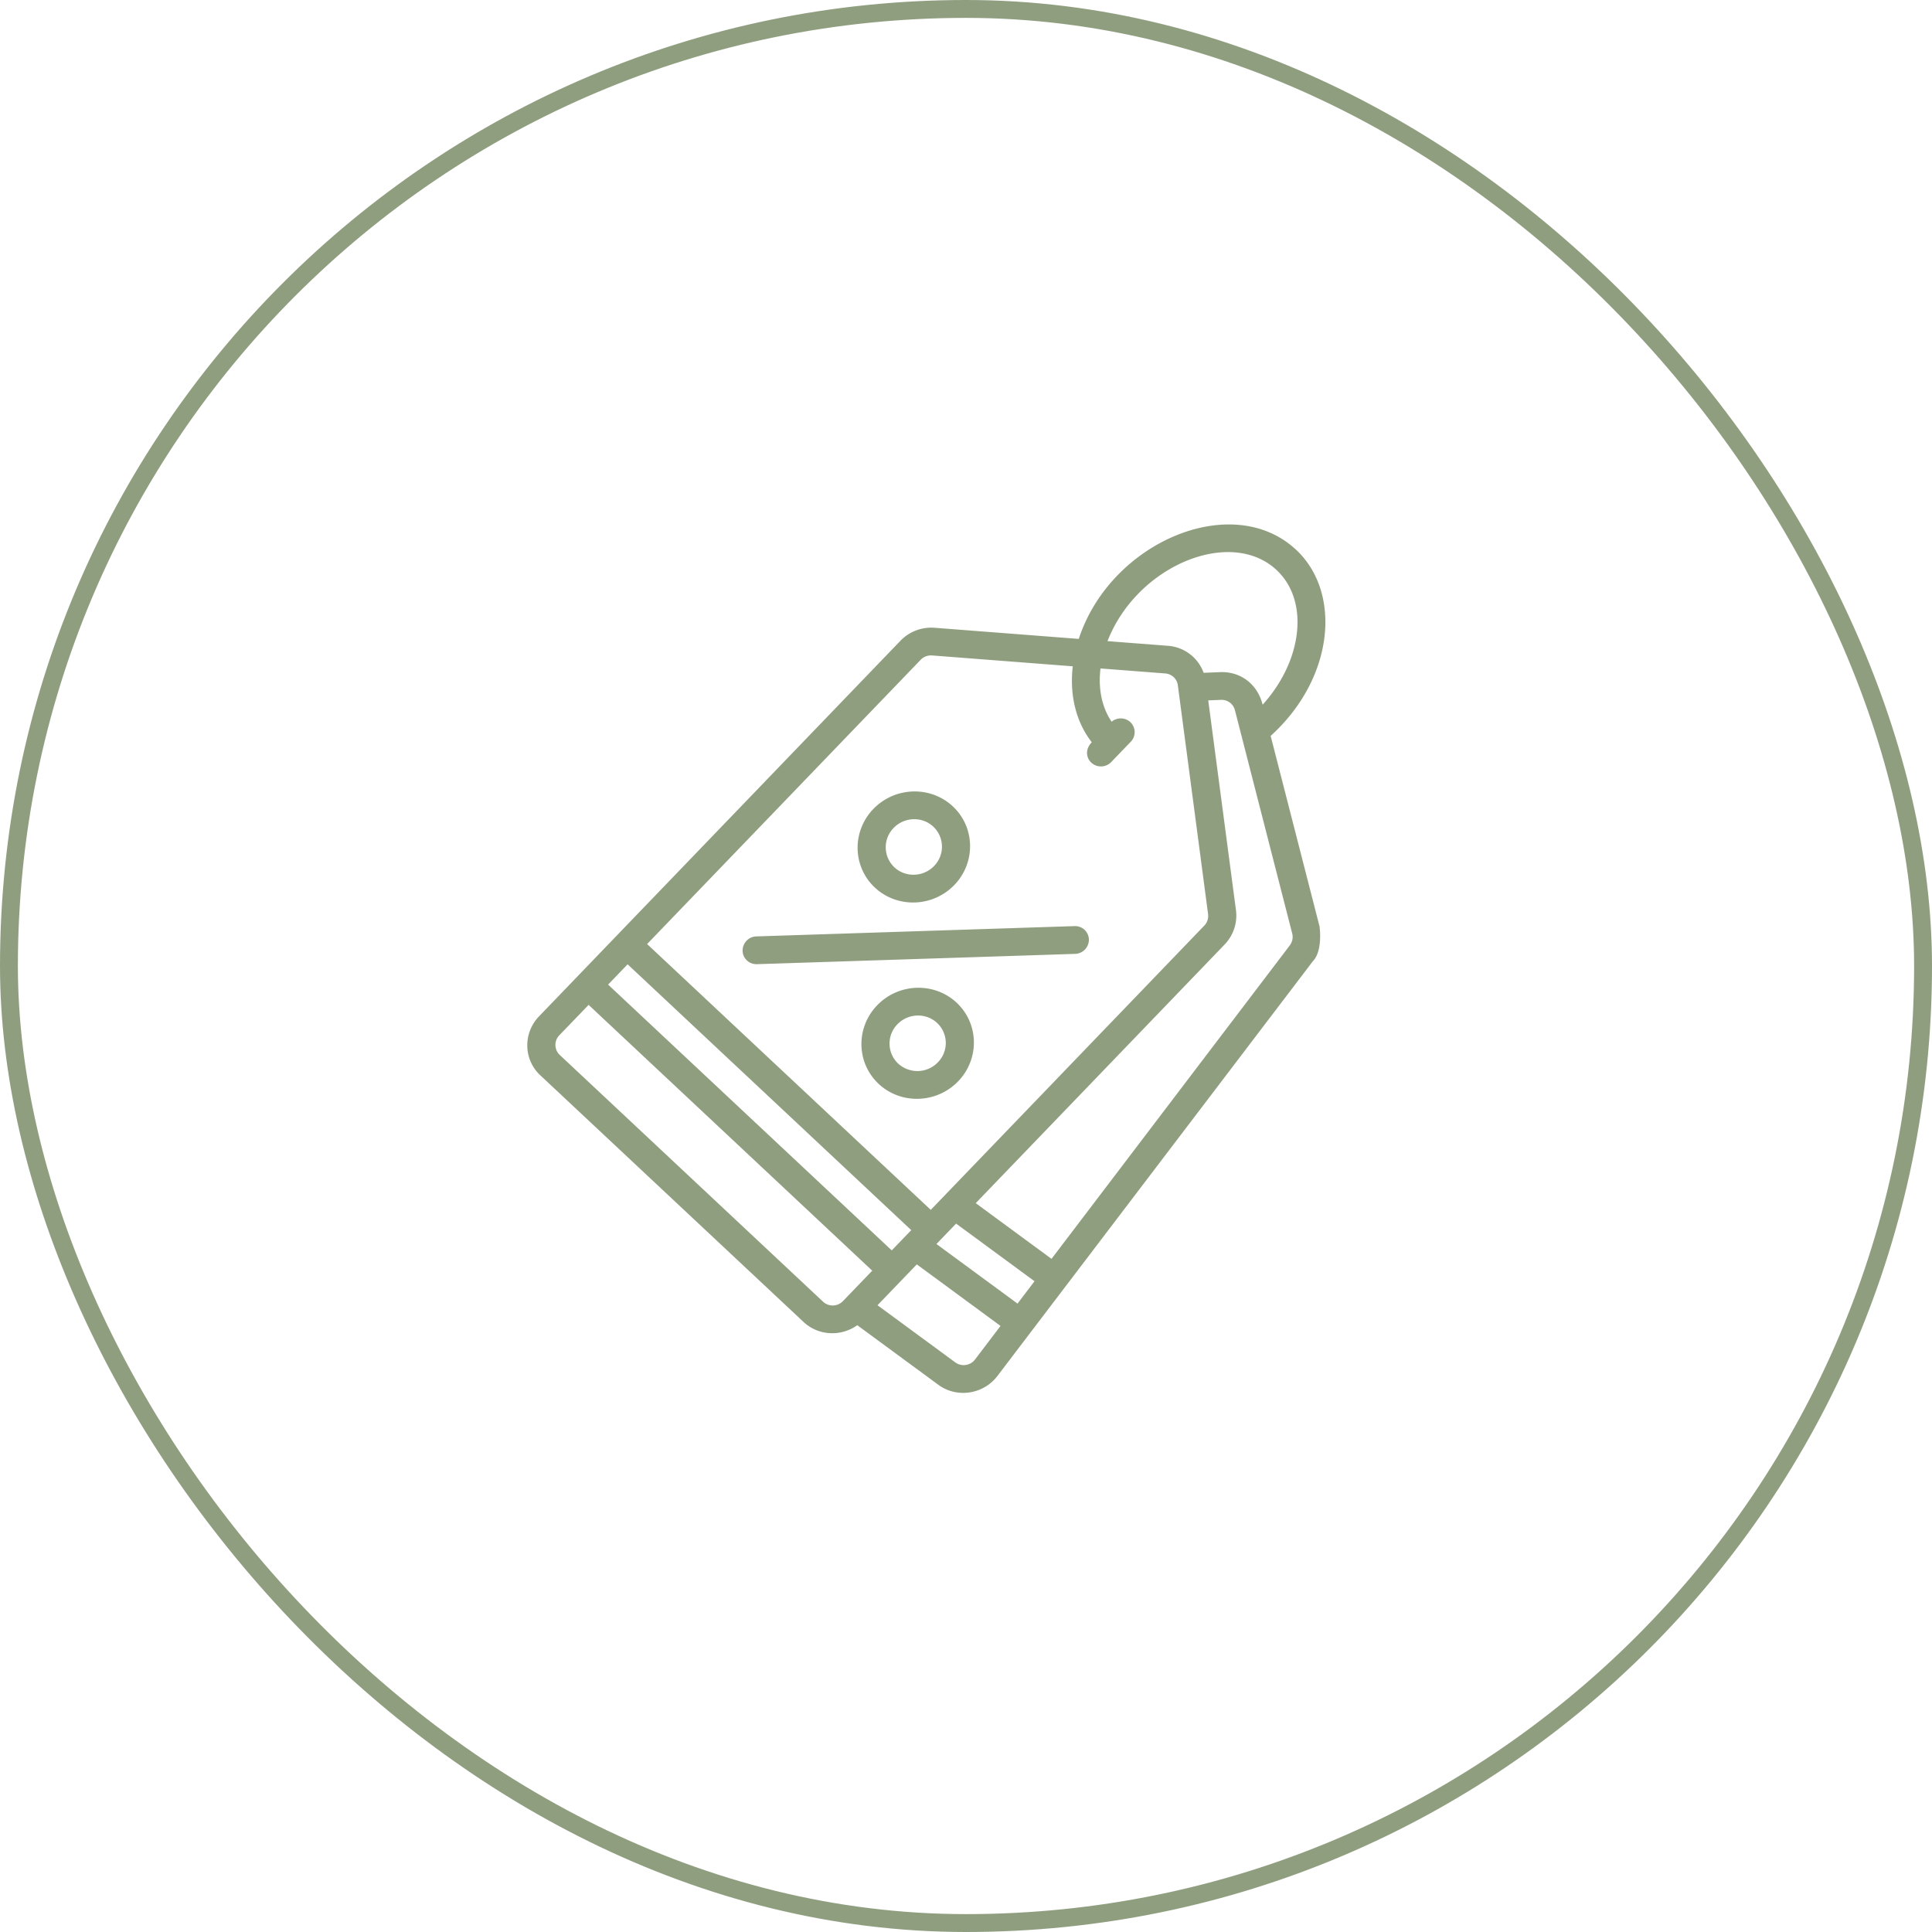
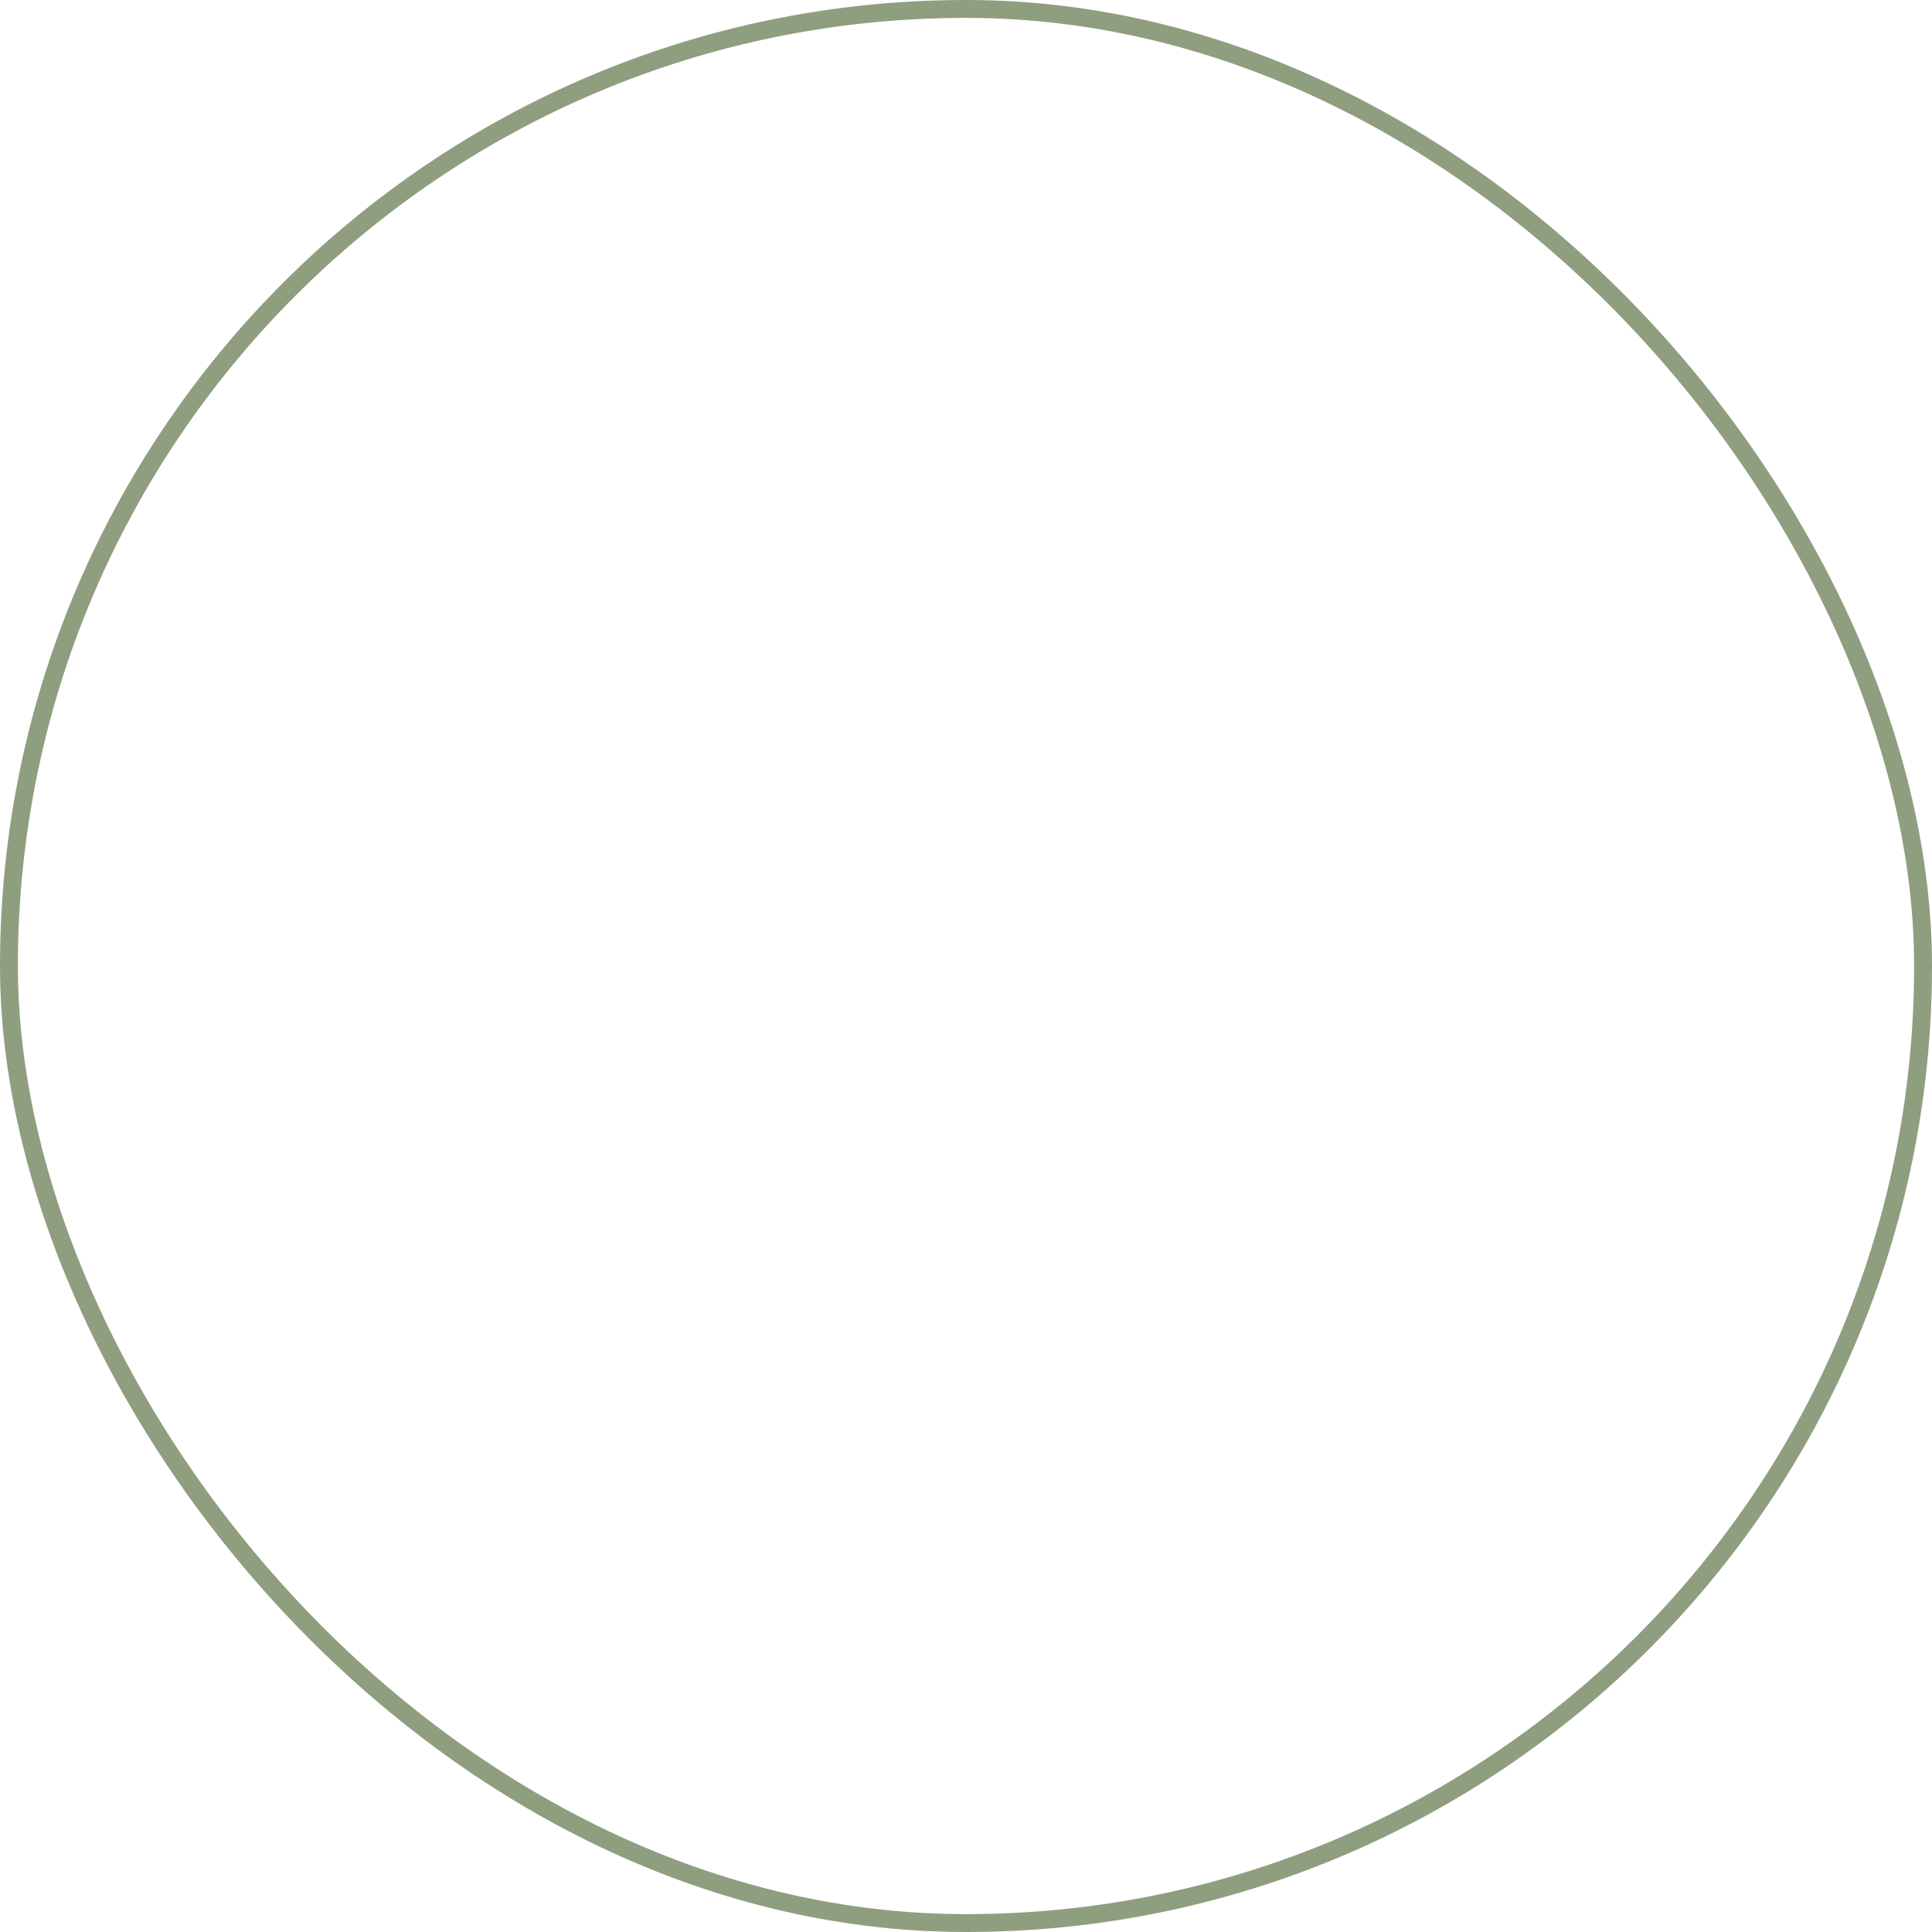
<svg xmlns="http://www.w3.org/2000/svg" width="108" height="108" fill="none">
  <g clip-path="url(#clip0_28_173)" fill="#909E80">
    <path d="M53.48 56.054c-1.25-1.17-3.245-1.106-4.447.144-1.203 1.25-1.166 3.219.083 4.39 1.25 1.17 3.244 1.105 4.447-.144 1.203-1.25 1.165-3.22-.084-4.39zm-3.273 3.4a1.54 1.54 0 01-.042-2.195c.602-.625 1.599-.657 2.224-.072a1.54 1.54 0 01.041 2.195 1.59 1.59 0 01-2.223.072zm-1.304-9.841c1.25 1.171 3.244 1.106 4.447-.144 1.203-1.25 1.165-3.219-.084-4.39-1.25-1.17-3.244-1.105-4.447.145-1.203 1.25-1.165 3.219.084 4.39zm3.272-3.4a1.54 1.54 0 01.042 2.195c-.601.625-1.599.657-2.223.072a1.54 1.54 0 01-.042-2.195c.601-.625 1.599-.657 2.223-.072z" />
    <path d="M73.392 53.731c.572-.594.37-1.946.37-1.946L71.03 41.137c3.556-3.217 3.985-8.004 1.428-10.4-3.555-3.332-10.386-.442-12.154 4.978l-8.058-.622a2.393 2.393 0 00-1.915.73L30.134 56.812c-.902.937-.874 2.414.063 3.292L44.92 73.9c.83.777 2.096.828 3.002.18l4.531 3.33c1.036.762 2.519.54 3.304-.493L73.392 53.73zm-38.308.175l15.855 14.86-1.09 1.132L33.993 55.04l1.09-1.134zM53.446 68.4l4.384 3.222-.95 1.25-4.532-3.331 1.098-1.141zm18.655-15.553L58.78 70.371l-4.236-3.114 13.907-14.452c.5-.52.733-1.22.64-1.925l-1.55-11.729.71-.028a.767.767 0 01.782.576l3.203 12.486c.058.23.009.47-.136.661zm-.734-20.976c1.826 1.71 1.46 5.04-.784 7.522-.316-1.23-1.31-1.862-2.372-1.82l-.927.037a2.296 2.296 0 00-2.005-1.51l-3.368-.26c1.635-4.215 6.875-6.388 9.456-3.97zM52.102 36.64l7.866.607c-.182 1.577.163 3.087 1.062 4.245-.377.392-.318.867-.023 1.143a.794.794 0 001.111-.036l1.09-1.133a.769.769 0 00-.02-1.097.792.792 0 00-1.047-.024c-.557-.823-.758-1.87-.622-2.978l3.616.279c.369.028.66.301.707.663.15 1.128 1.529 11.564 1.69 12.792a.775.775 0 01-.212.642L52.03 67.632 36.174 52.773l15.29-15.888a.798.798 0 01.638-.244zm-6.091 36.127L31.288 58.97a.77.77 0 01-.021-1.097l1.636-1.7 15.855 14.859-1.636 1.7a.795.795 0 01-1.111.036zm7.392 3.393l-4.35-3.197 2.197-2.283 4.68 3.44-1.425 1.876a.797.797 0 01-1.102.164z" />
    <path d="M41.752 53.688a.778.778 0 00.56.21l17.787-.576a.794.794 0 00.771-.802.769.769 0 00-.8-.75l-17.787.576c-.703.022-1.03.874-.53 1.342z" />
  </g>
  <rect x=".5" y=".5" width="107" height="107" rx="53.5" stroke="#909E80" />
  <defs>
    <clipPath id="clip0_28_173">
-       <path fill="#fff" transform="translate(29 29)" d="M0 0h50v50H0z" />
-     </clipPath>
+       </clipPath>
  </defs>
</svg>